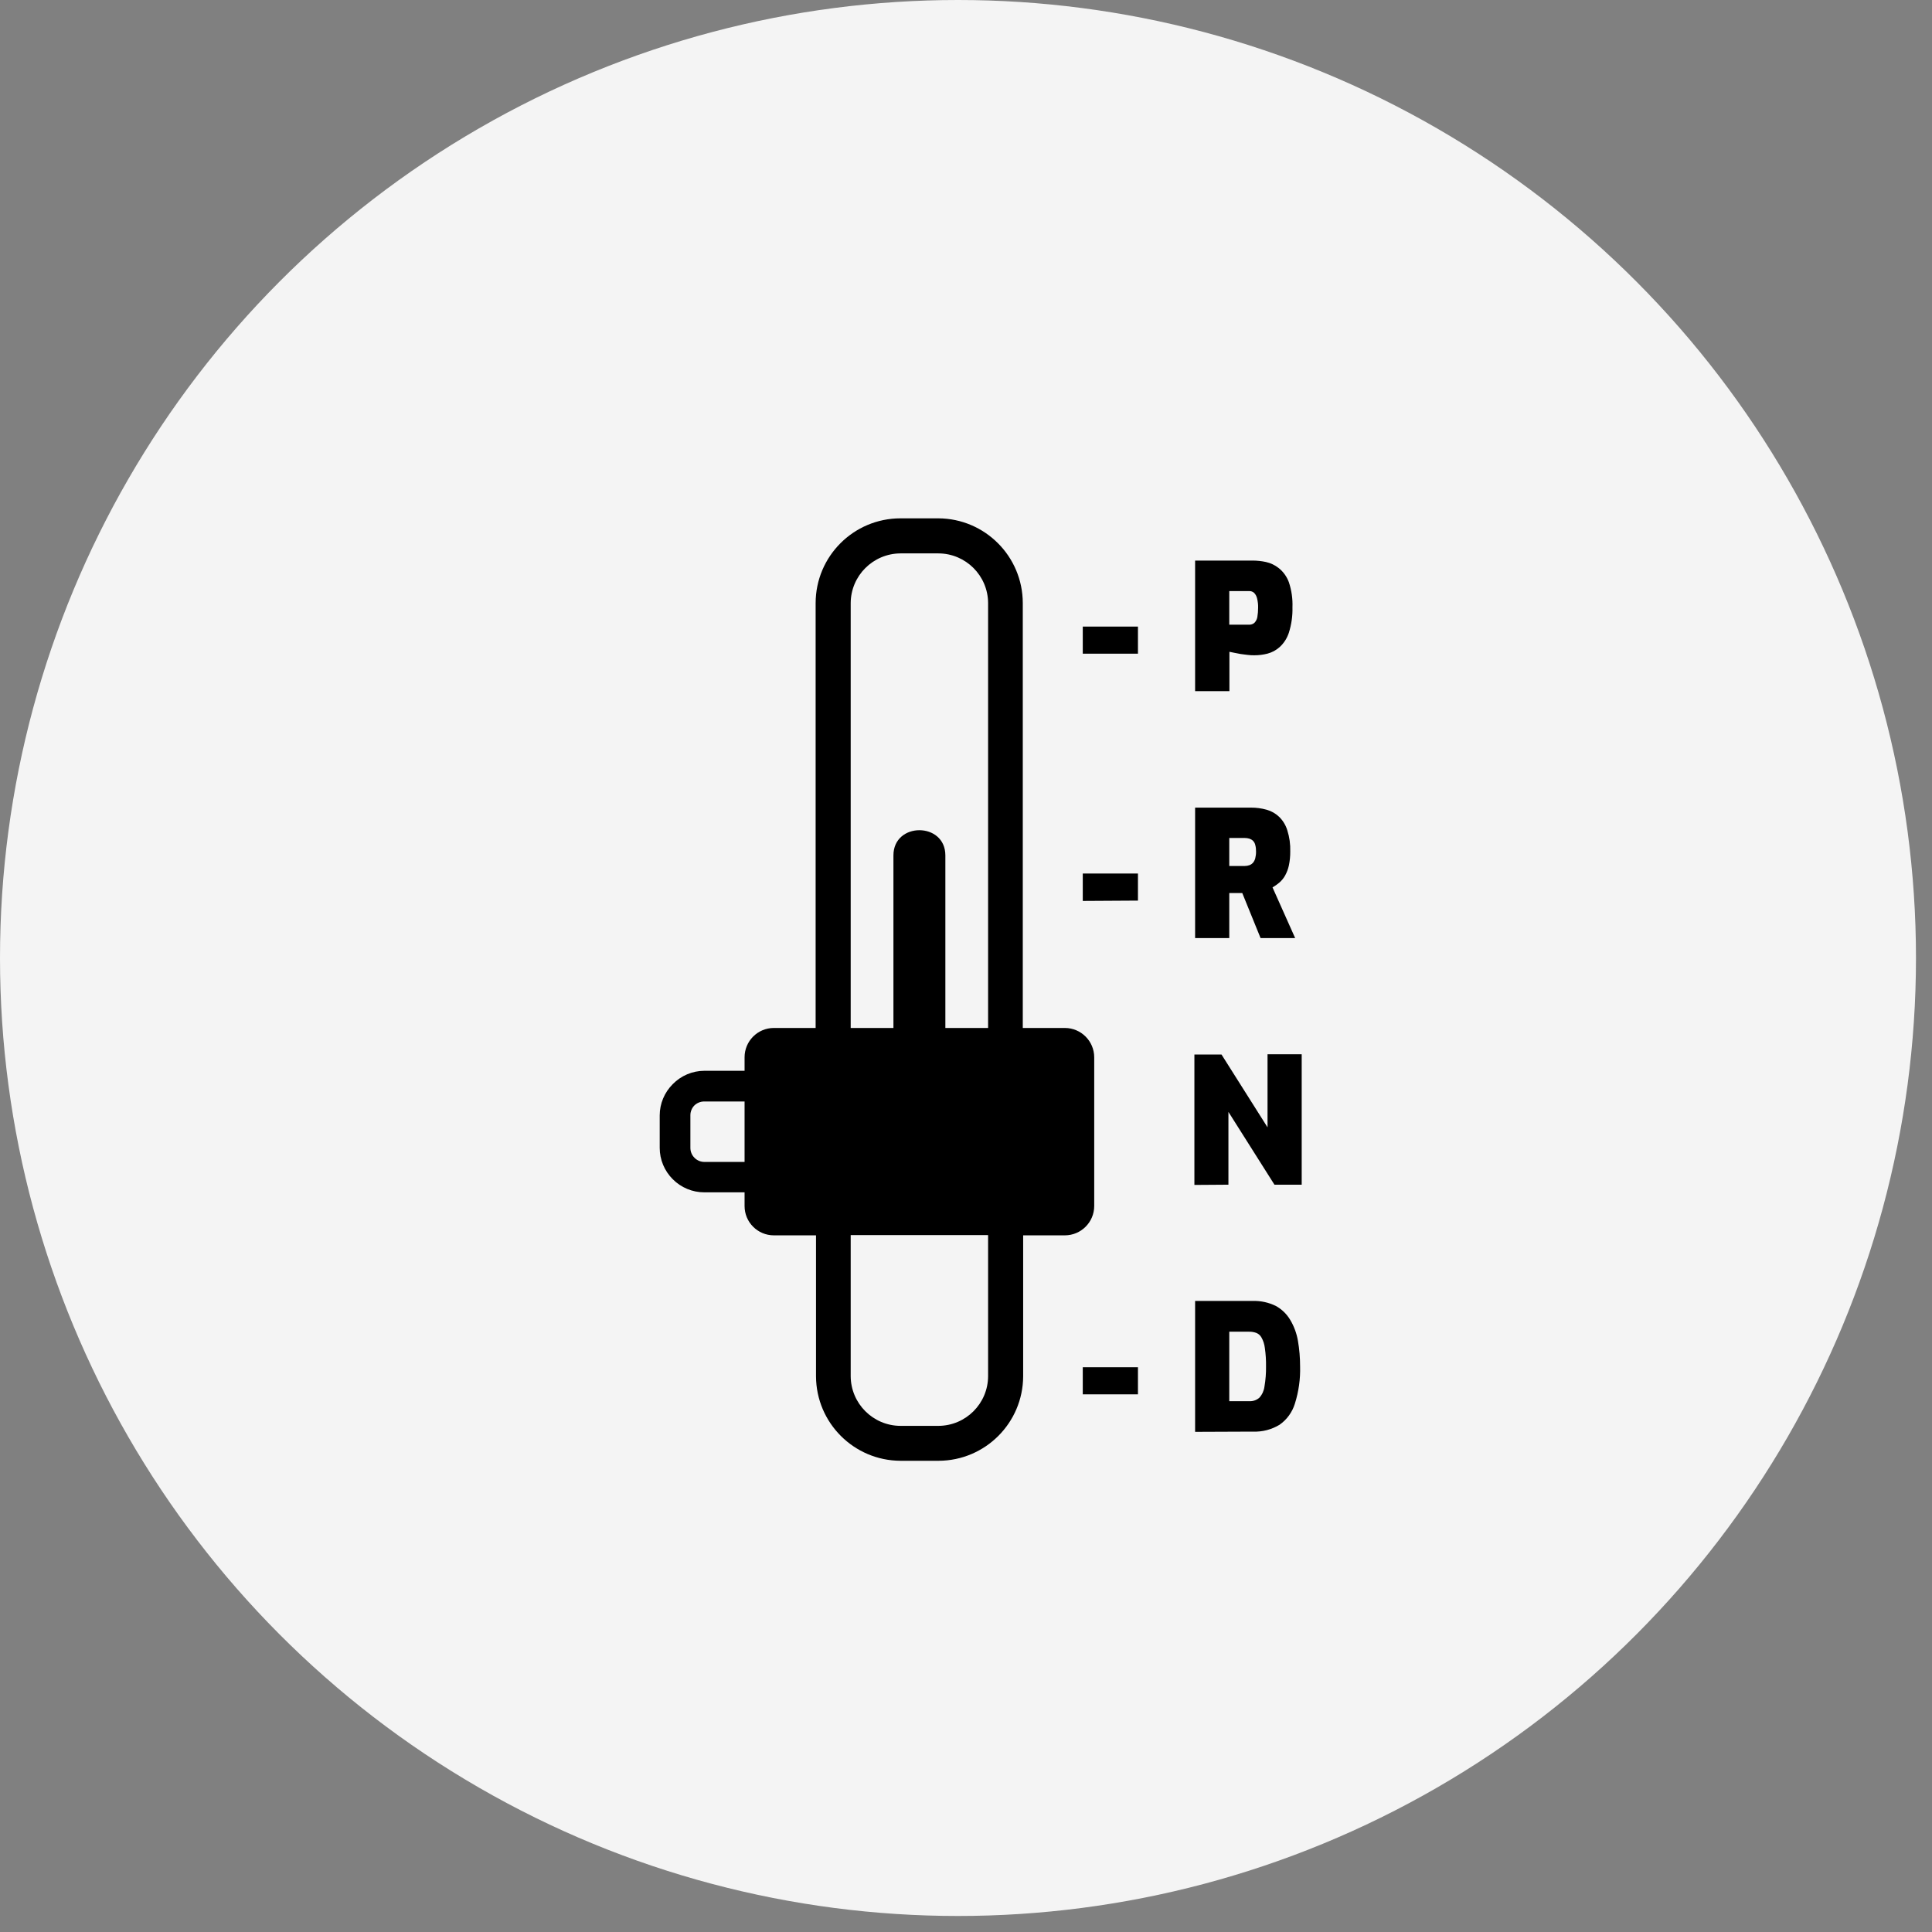
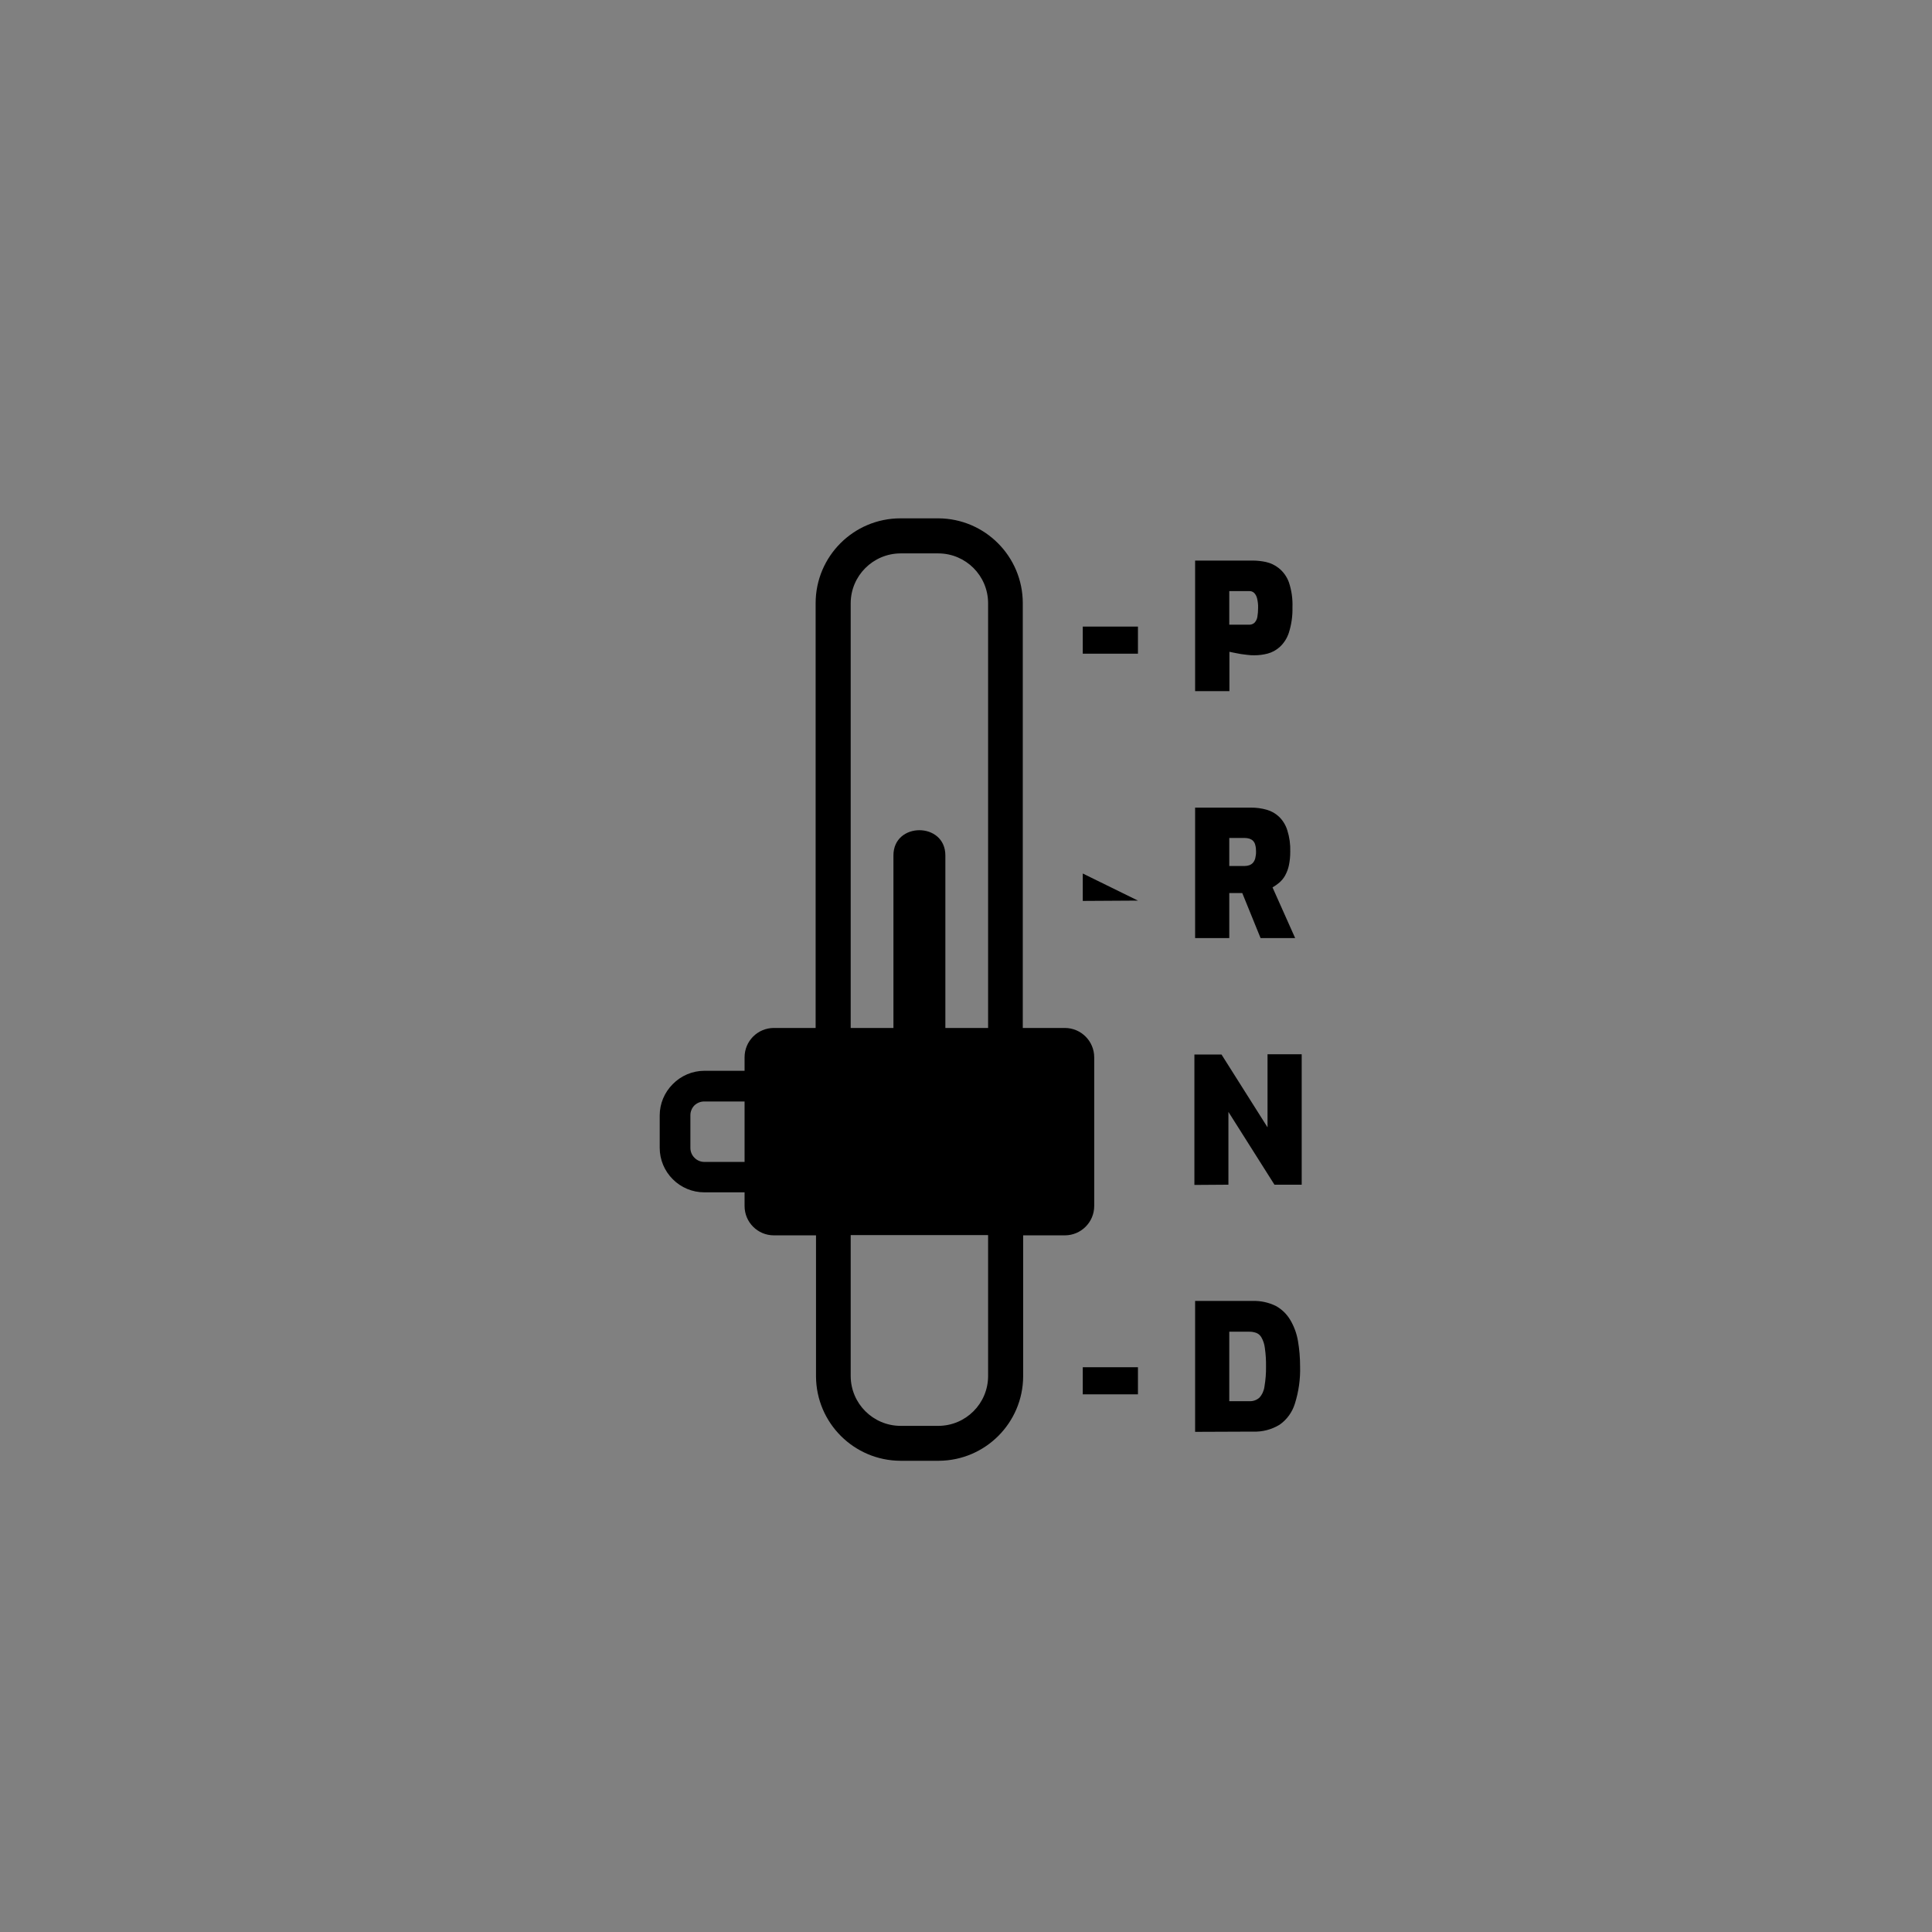
<svg xmlns="http://www.w3.org/2000/svg" width="41px" height="41px" viewBox="0 0 41 41" version="1.1">
  <rect x="0" y="0" width="41" height="41" fill="#808080" stroke="none" />
  <title>service for automatic gear boxes</title>
  <g id="#-Symbols" stroke="none" stroke-width="1" fill="none" fill-rule="evenodd">
    <g id="Icons_PoSpage-services" transform="translate(-760, -341)">
      <g id="service-for-automatic-gear-boxes" transform="translate(760, 341)">
-         <circle id="Oval" fill="#F4F4F4" cx="20.33" cy="20.33" r="20.33" />
        <g id="automatic-transmission" transform="translate(14, 11)" fill="#000000" fill-rule="nonzero">
-           <path d="M2.421,10.815 L3.309,10.815 L3.309,1.799 C3.31,0.806 4.115,0.001 5.108,0 L5.914,0 C6.904,0.005 7.704,0.809 7.705,1.799 L7.705,10.815 L8.599,10.815 C8.942,10.816 9.22,11.094 9.221,11.437 L9.221,14.594 C9.22,14.937 8.942,15.215 8.599,15.216 L7.713,15.216 L7.713,18.209 C7.708,19.196 6.909,19.995 5.922,20 L5.108,20 C4.121,19.995 3.322,19.196 3.317,18.209 L3.317,15.216 L2.421,15.216 C2.078,15.215 1.801,14.937 1.801,14.594 L1.801,14.303 L0.944,14.303 C0.694,14.303 0.455,14.203 0.278,14.026 L0.278,14.026 C0.101,13.85 0,13.61 0,13.36 L0,12.671 C0,12.422 0.1,12.183 0.277,12.007 L0.277,12.007 C0.453,11.827 0.693,11.725 0.944,11.724 L1.801,11.724 L1.801,11.437 C1.801,11.094 2.078,10.816 2.421,10.815 Z M4.049,10.815 L4.96,10.815 L4.96,7.153 C4.96,6.44 6.062,6.44 6.062,7.153 L6.062,10.815 L6.969,10.815 L6.969,1.799 C6.967,1.217 6.496,0.746 5.914,0.744 L5.108,0.744 C4.527,0.748 4.056,1.218 4.053,1.799 L4.053,10.815 L4.049,10.815 Z M6.966,15.211 L4.053,15.211 L4.053,18.204 C4.056,18.785 4.527,19.256 5.108,19.259 L5.914,19.259 C6.496,19.257 6.967,18.786 6.969,18.204 L6.969,15.216 L6.966,15.211 Z M8.978,2.872 L8.978,2.297 L10.149,2.297 L10.149,2.872 L8.978,2.872 Z M11.362,3.667 L11.362,0.896 L12.578,0.896 C12.674,0.896 12.77,0.906 12.863,0.926 C12.964,0.948 13.058,0.993 13.138,1.057 C13.236,1.135 13.309,1.239 13.352,1.356 C13.409,1.527 13.435,1.707 13.428,1.887 C13.433,2.07 13.407,2.252 13.352,2.426 C13.314,2.543 13.247,2.649 13.156,2.732 C13.082,2.798 12.994,2.846 12.898,2.871 C12.808,2.894 12.716,2.906 12.624,2.906 C12.577,2.906 12.528,2.906 12.476,2.898 C12.424,2.89 12.375,2.887 12.328,2.879 L12.192,2.853 L12.09,2.832 L12.09,3.667 L11.362,3.667 Z M12.087,2.257 L12.505,2.257 C12.548,2.259 12.59,2.245 12.622,2.216 C12.654,2.182 12.675,2.14 12.683,2.094 C12.694,2.028 12.699,1.962 12.699,1.895 C12.701,1.83 12.693,1.765 12.678,1.702 C12.668,1.657 12.647,1.616 12.616,1.583 C12.586,1.555 12.546,1.541 12.505,1.544 L12.087,1.544 L12.087,2.257 L12.087,2.257 Z M8.978,8.119 L8.978,7.537 L10.149,7.537 L10.149,8.112 L8.978,8.119 Z M11.362,8.907 L11.362,6.139 L12.546,6.139 C12.659,6.138 12.772,6.153 12.881,6.184 C12.981,6.212 13.072,6.264 13.147,6.336 C13.227,6.415 13.286,6.513 13.319,6.621 C13.365,6.766 13.386,6.919 13.381,7.072 C13.382,7.171 13.372,7.269 13.352,7.366 C13.336,7.441 13.309,7.513 13.272,7.58 C13.241,7.636 13.2,7.686 13.152,7.728 C13.106,7.767 13.057,7.802 13.005,7.832 L13.485,8.907 L12.751,8.907 L12.363,7.952 L12.087,7.952 L12.087,8.907 L11.362,8.907 Z M12.087,7.378 L12.412,7.378 C12.448,7.378 12.483,7.372 12.516,7.36 C12.546,7.348 12.572,7.33 12.593,7.306 C12.615,7.278 12.631,7.246 12.639,7.212 C12.65,7.166 12.656,7.119 12.655,7.072 C12.656,7.025 12.651,6.978 12.639,6.933 C12.632,6.9 12.616,6.87 12.593,6.845 C12.572,6.824 12.545,6.808 12.516,6.798 C12.483,6.788 12.448,6.783 12.412,6.783 L12.087,6.783 L12.087,7.378 L12.087,7.378 Z M11.347,14.146 L11.347,11.378 L11.922,11.378 L12.899,12.924 L12.899,11.373 L13.624,11.373 L13.624,14.141 L13.046,14.141 L12.069,12.596 L12.069,14.141 L11.347,14.146 Z M11.362,19.386 L11.362,16.608 L12.587,16.608 C12.756,16.603 12.923,16.64 13.075,16.714 C13.202,16.784 13.307,16.886 13.381,17.011 C13.462,17.147 13.517,17.297 13.544,17.453 C13.575,17.632 13.59,17.814 13.59,17.996 C13.598,18.264 13.56,18.532 13.479,18.789 C13.423,18.97 13.309,19.128 13.153,19.236 C12.984,19.338 12.789,19.389 12.591,19.381 L11.362,19.386 Z M12.087,18.735 L12.512,18.735 C12.59,18.74 12.668,18.713 12.727,18.66 C12.786,18.594 12.823,18.512 12.834,18.424 C12.858,18.283 12.869,18.141 12.867,17.999 C12.869,17.868 12.861,17.736 12.842,17.606 C12.833,17.528 12.809,17.452 12.77,17.383 C12.746,17.339 12.707,17.304 12.66,17.286 C12.612,17.269 12.562,17.26 12.512,17.261 L12.087,17.261 L12.087,18.727 L12.087,18.735 Z M8.978,18.59 L8.978,18.015 L10.149,18.015 L10.149,18.59 L8.978,18.59 Z M1.801,13.658 L1.801,12.375 L0.944,12.375 C0.866,12.375 0.79,12.406 0.734,12.461 L0.734,12.461 C0.68,12.517 0.65,12.593 0.651,12.671 L0.651,13.36 C0.651,13.439 0.682,13.514 0.738,13.57 L0.738,13.57 C0.793,13.626 0.869,13.658 0.948,13.658 L1.801,13.658 Z" id="Shape" />
+           <path d="M2.421,10.815 L3.309,10.815 L3.309,1.799 C3.31,0.806 4.115,0.001 5.108,0 L5.914,0 C6.904,0.005 7.704,0.809 7.705,1.799 L7.705,10.815 L8.599,10.815 C8.942,10.816 9.22,11.094 9.221,11.437 L9.221,14.594 C9.22,14.937 8.942,15.215 8.599,15.216 L7.713,15.216 L7.713,18.209 C7.708,19.196 6.909,19.995 5.922,20 L5.108,20 C4.121,19.995 3.322,19.196 3.317,18.209 L3.317,15.216 L2.421,15.216 C2.078,15.215 1.801,14.937 1.801,14.594 L1.801,14.303 L0.944,14.303 C0.694,14.303 0.455,14.203 0.278,14.026 L0.278,14.026 C0.101,13.85 0,13.61 0,13.36 L0,12.671 C0,12.422 0.1,12.183 0.277,12.007 L0.277,12.007 C0.453,11.827 0.693,11.725 0.944,11.724 L1.801,11.724 L1.801,11.437 C1.801,11.094 2.078,10.816 2.421,10.815 Z M4.049,10.815 L4.96,10.815 L4.96,7.153 C4.96,6.44 6.062,6.44 6.062,7.153 L6.062,10.815 L6.969,10.815 L6.969,1.799 C6.967,1.217 6.496,0.746 5.914,0.744 L5.108,0.744 C4.527,0.748 4.056,1.218 4.053,1.799 L4.053,10.815 L4.049,10.815 Z M6.966,15.211 L4.053,15.211 L4.053,18.204 C4.056,18.785 4.527,19.256 5.108,19.259 L5.914,19.259 C6.496,19.257 6.967,18.786 6.969,18.204 L6.969,15.216 L6.966,15.211 Z M8.978,2.872 L8.978,2.297 L10.149,2.297 L10.149,2.872 L8.978,2.872 Z M11.362,3.667 L11.362,0.896 L12.578,0.896 C12.674,0.896 12.77,0.906 12.863,0.926 C12.964,0.948 13.058,0.993 13.138,1.057 C13.236,1.135 13.309,1.239 13.352,1.356 C13.409,1.527 13.435,1.707 13.428,1.887 C13.433,2.07 13.407,2.252 13.352,2.426 C13.314,2.543 13.247,2.649 13.156,2.732 C13.082,2.798 12.994,2.846 12.898,2.871 C12.808,2.894 12.716,2.906 12.624,2.906 C12.577,2.906 12.528,2.906 12.476,2.898 C12.424,2.89 12.375,2.887 12.328,2.879 L12.192,2.853 L12.09,2.832 L12.09,3.667 L11.362,3.667 Z M12.087,2.257 L12.505,2.257 C12.548,2.259 12.59,2.245 12.622,2.216 C12.654,2.182 12.675,2.14 12.683,2.094 C12.694,2.028 12.699,1.962 12.699,1.895 C12.701,1.83 12.693,1.765 12.678,1.702 C12.668,1.657 12.647,1.616 12.616,1.583 C12.586,1.555 12.546,1.541 12.505,1.544 L12.087,1.544 L12.087,2.257 L12.087,2.257 Z M8.978,8.119 L8.978,7.537 L10.149,8.112 L8.978,8.119 Z M11.362,8.907 L11.362,6.139 L12.546,6.139 C12.659,6.138 12.772,6.153 12.881,6.184 C12.981,6.212 13.072,6.264 13.147,6.336 C13.227,6.415 13.286,6.513 13.319,6.621 C13.365,6.766 13.386,6.919 13.381,7.072 C13.382,7.171 13.372,7.269 13.352,7.366 C13.336,7.441 13.309,7.513 13.272,7.58 C13.241,7.636 13.2,7.686 13.152,7.728 C13.106,7.767 13.057,7.802 13.005,7.832 L13.485,8.907 L12.751,8.907 L12.363,7.952 L12.087,7.952 L12.087,8.907 L11.362,8.907 Z M12.087,7.378 L12.412,7.378 C12.448,7.378 12.483,7.372 12.516,7.36 C12.546,7.348 12.572,7.33 12.593,7.306 C12.615,7.278 12.631,7.246 12.639,7.212 C12.65,7.166 12.656,7.119 12.655,7.072 C12.656,7.025 12.651,6.978 12.639,6.933 C12.632,6.9 12.616,6.87 12.593,6.845 C12.572,6.824 12.545,6.808 12.516,6.798 C12.483,6.788 12.448,6.783 12.412,6.783 L12.087,6.783 L12.087,7.378 L12.087,7.378 Z M11.347,14.146 L11.347,11.378 L11.922,11.378 L12.899,12.924 L12.899,11.373 L13.624,11.373 L13.624,14.141 L13.046,14.141 L12.069,12.596 L12.069,14.141 L11.347,14.146 Z M11.362,19.386 L11.362,16.608 L12.587,16.608 C12.756,16.603 12.923,16.64 13.075,16.714 C13.202,16.784 13.307,16.886 13.381,17.011 C13.462,17.147 13.517,17.297 13.544,17.453 C13.575,17.632 13.59,17.814 13.59,17.996 C13.598,18.264 13.56,18.532 13.479,18.789 C13.423,18.97 13.309,19.128 13.153,19.236 C12.984,19.338 12.789,19.389 12.591,19.381 L11.362,19.386 Z M12.087,18.735 L12.512,18.735 C12.59,18.74 12.668,18.713 12.727,18.66 C12.786,18.594 12.823,18.512 12.834,18.424 C12.858,18.283 12.869,18.141 12.867,17.999 C12.869,17.868 12.861,17.736 12.842,17.606 C12.833,17.528 12.809,17.452 12.77,17.383 C12.746,17.339 12.707,17.304 12.66,17.286 C12.612,17.269 12.562,17.26 12.512,17.261 L12.087,17.261 L12.087,18.727 L12.087,18.735 Z M8.978,18.59 L8.978,18.015 L10.149,18.015 L10.149,18.59 L8.978,18.59 Z M1.801,13.658 L1.801,12.375 L0.944,12.375 C0.866,12.375 0.79,12.406 0.734,12.461 L0.734,12.461 C0.68,12.517 0.65,12.593 0.651,12.671 L0.651,13.36 C0.651,13.439 0.682,13.514 0.738,13.57 L0.738,13.57 C0.793,13.626 0.869,13.658 0.948,13.658 L1.801,13.658 Z" id="Shape" />
        </g>
      </g>
    </g>
  </g>
</svg>